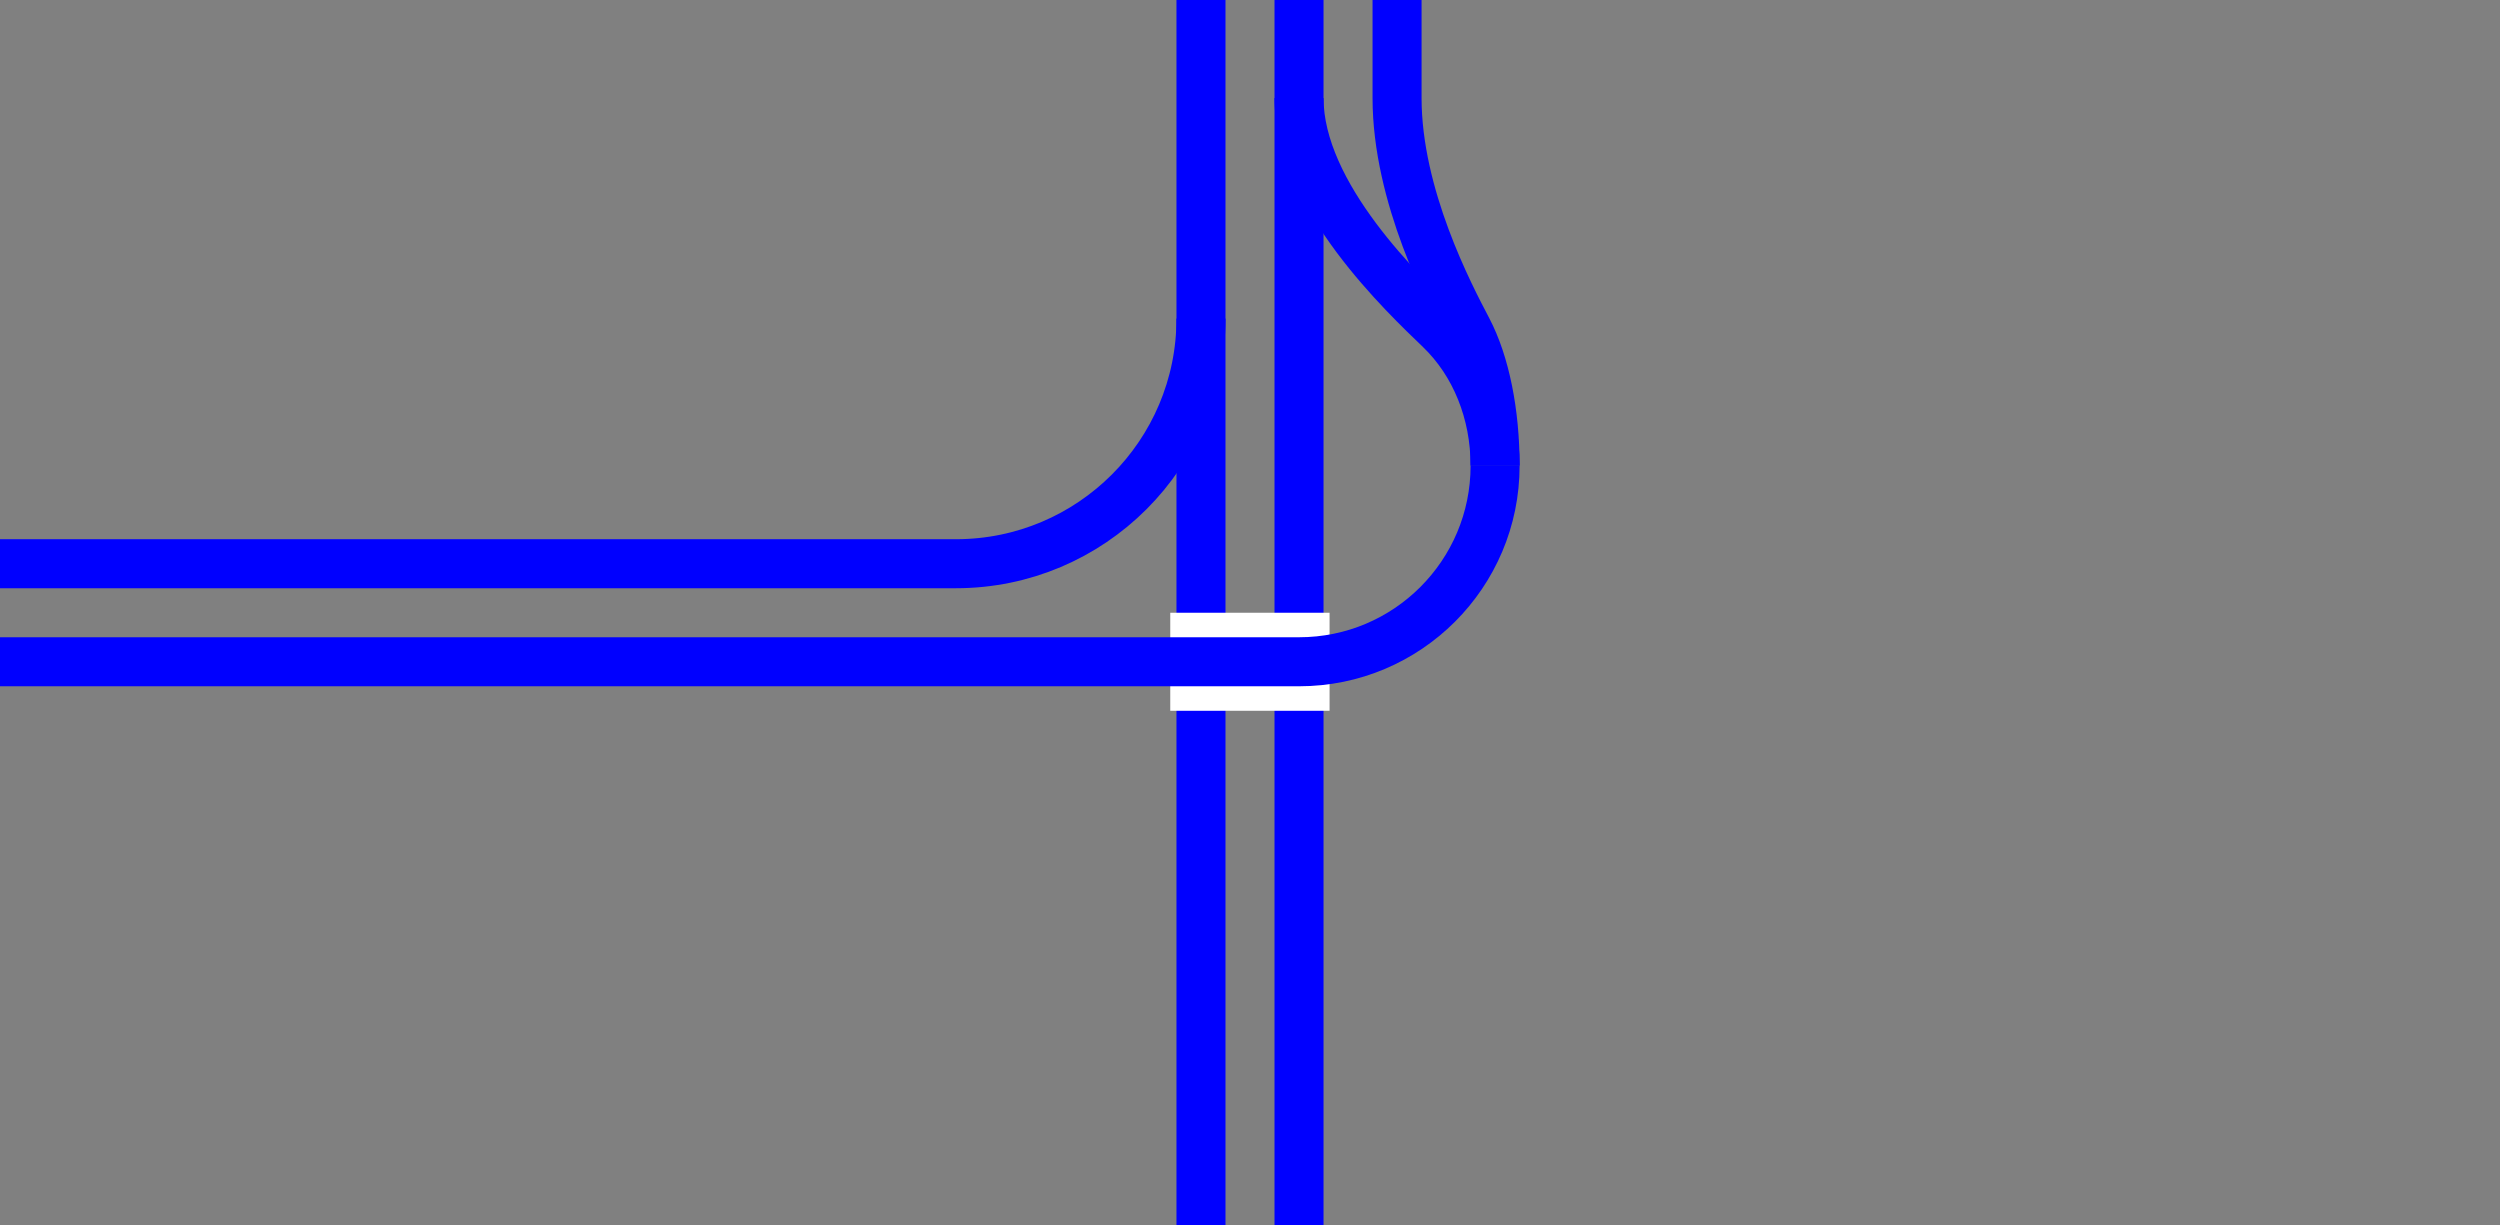
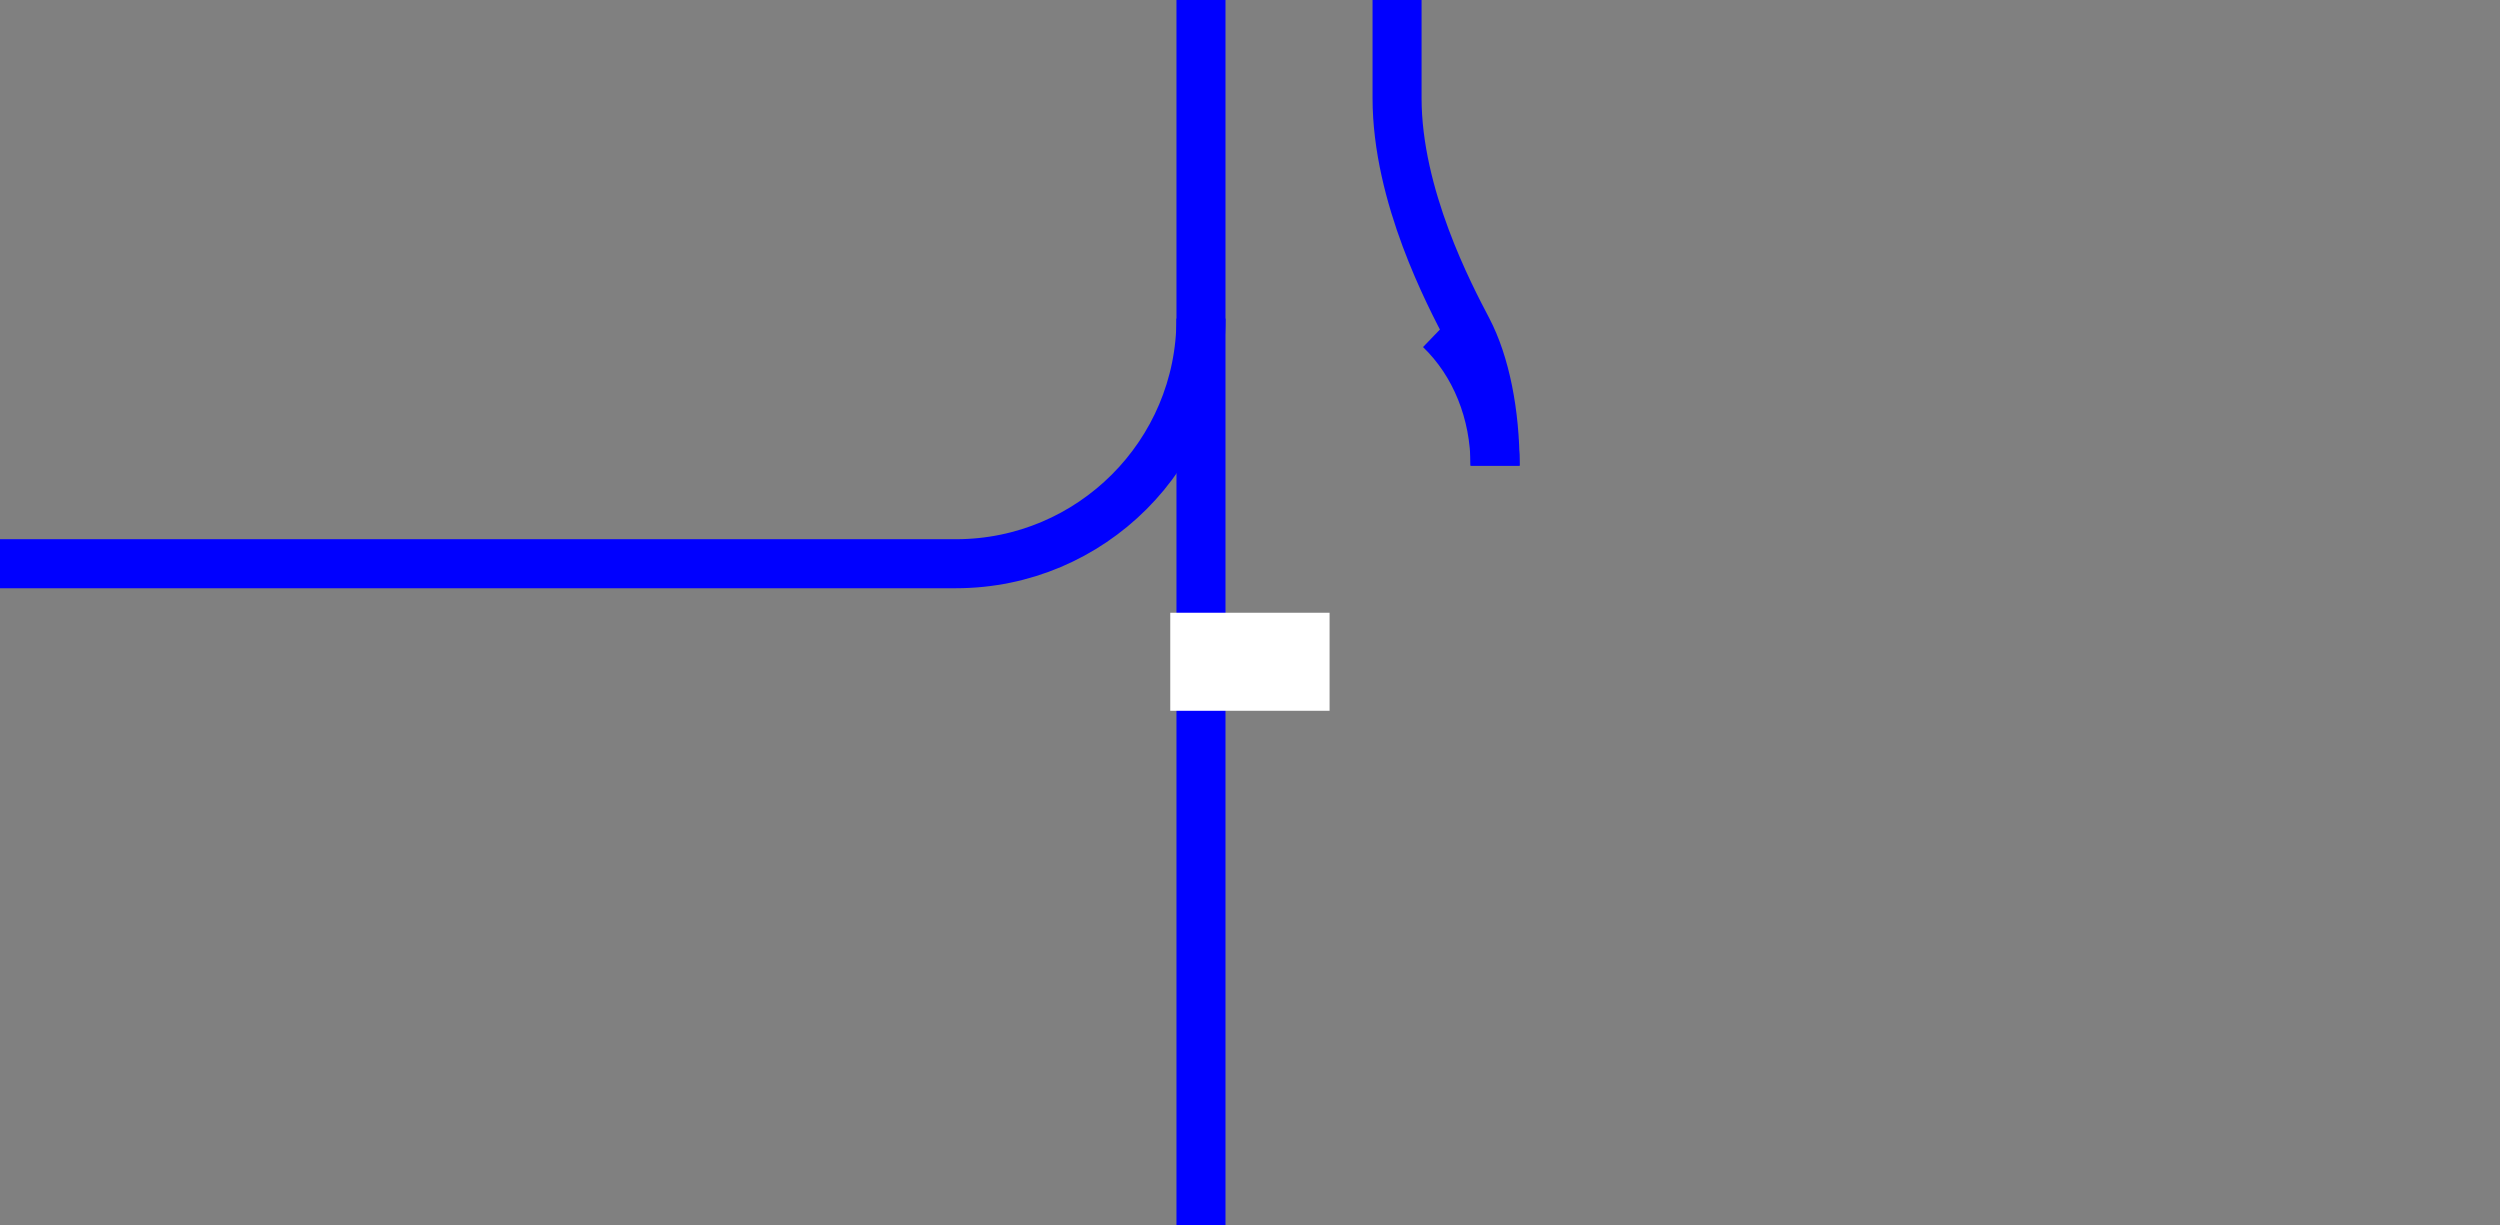
<svg xmlns="http://www.w3.org/2000/svg" viewBox="0 0 153 75">
  <rect x="0" y="0" width="153" height="75" fill="#808080" stroke="none" />
  <g fill="none">
    <g stroke="#00f">
-       <path d="m91.5 28.5c0-3.24-1.21-6.26-3.37-8.34s-8.63-8.16-8.63-14.16" stroke-miterlimit="10" stroke-width="3" />
+       <path d="m91.5 28.5c0-3.24-1.21-6.26-3.37-8.34" stroke-miterlimit="10" stroke-width="3" />
      <path d="m73.5 19.5c0 8.28-6.72 15-15 15h-58.5" stroke-miterlimit="10" stroke-width="3" />
      <path d="m91.5 28.5c0-3.24-.6-6.26-1.69-8.34s-4.31-8.16-4.31-14.16v-6" stroke-miterlimit="10" stroke-width="3" />
      <path d="m73.5 75v-75" stroke-miterlimit="10" stroke-width="3" />
-       <path d="m79.5 75v-75" stroke-miterlimit="10" stroke-width="3" />
    </g>
    <path d="m0 36.02h3v3h-3z" />
-     <path d="m150 36h3v3h-3z" />
    <path d="m71.62 40.5h9.75" stroke="#fff" stroke-miterlimit="10" stroke-width="6" />
-     <path d="m0 40.5h79.5c6.63 0 12-5.37 12-12" stroke="#00f" stroke-miterlimit="10" stroke-width="3" />
  </g>
</svg>